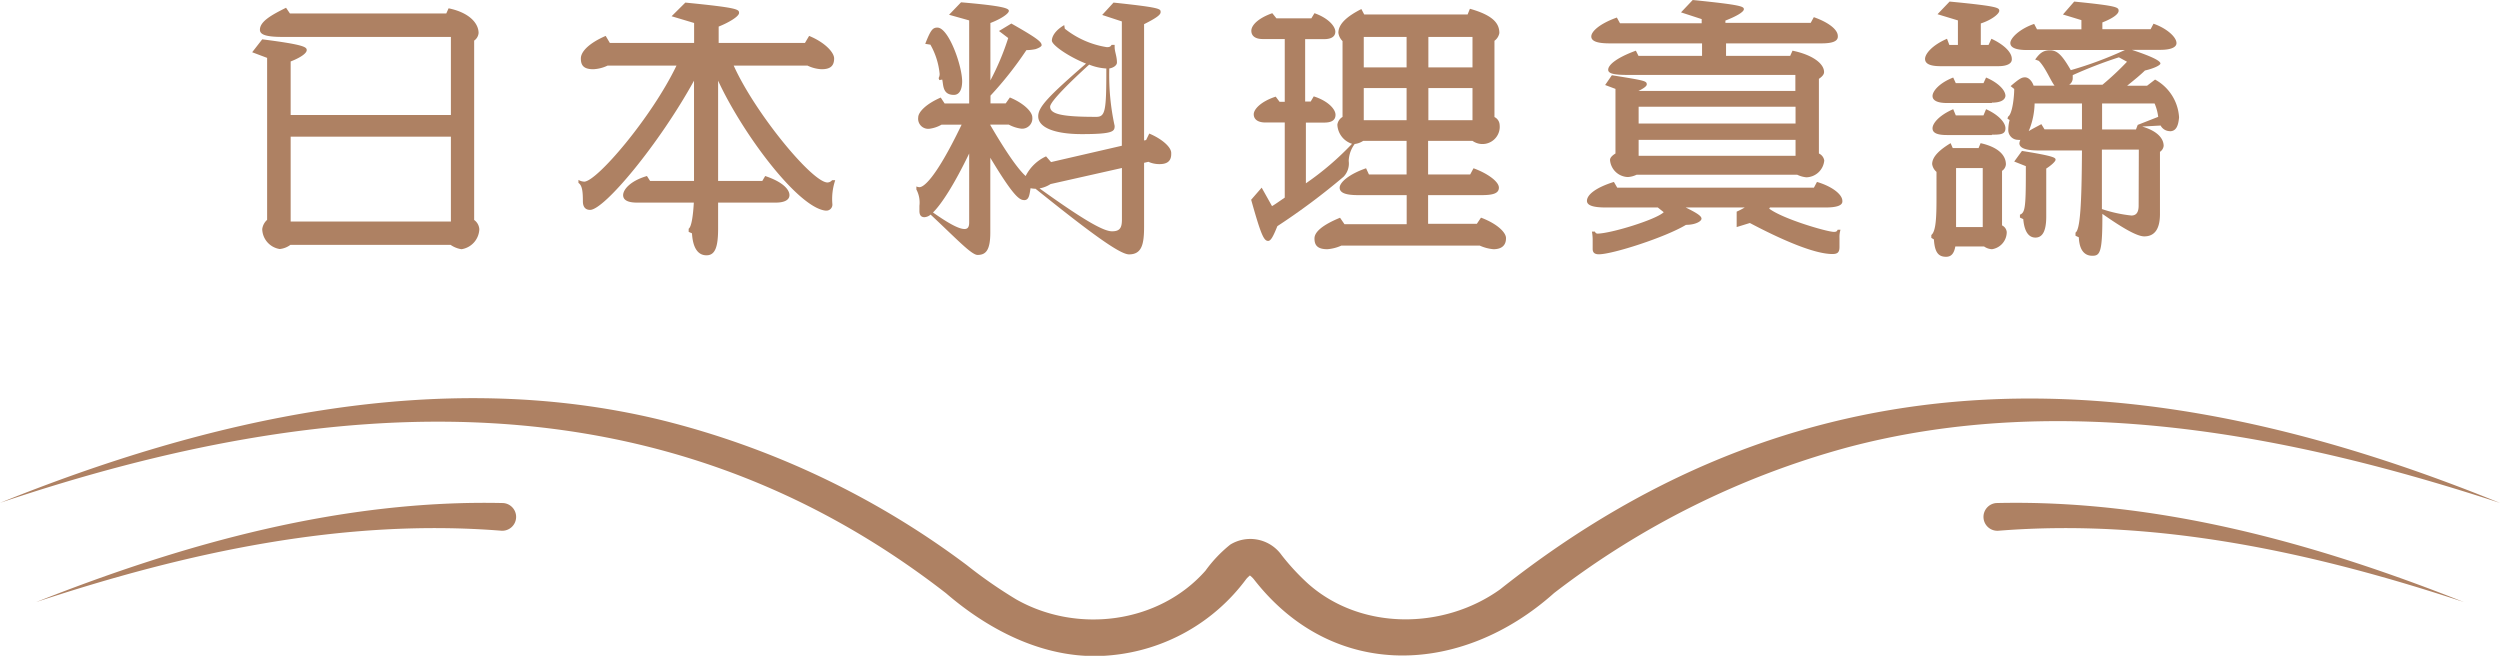
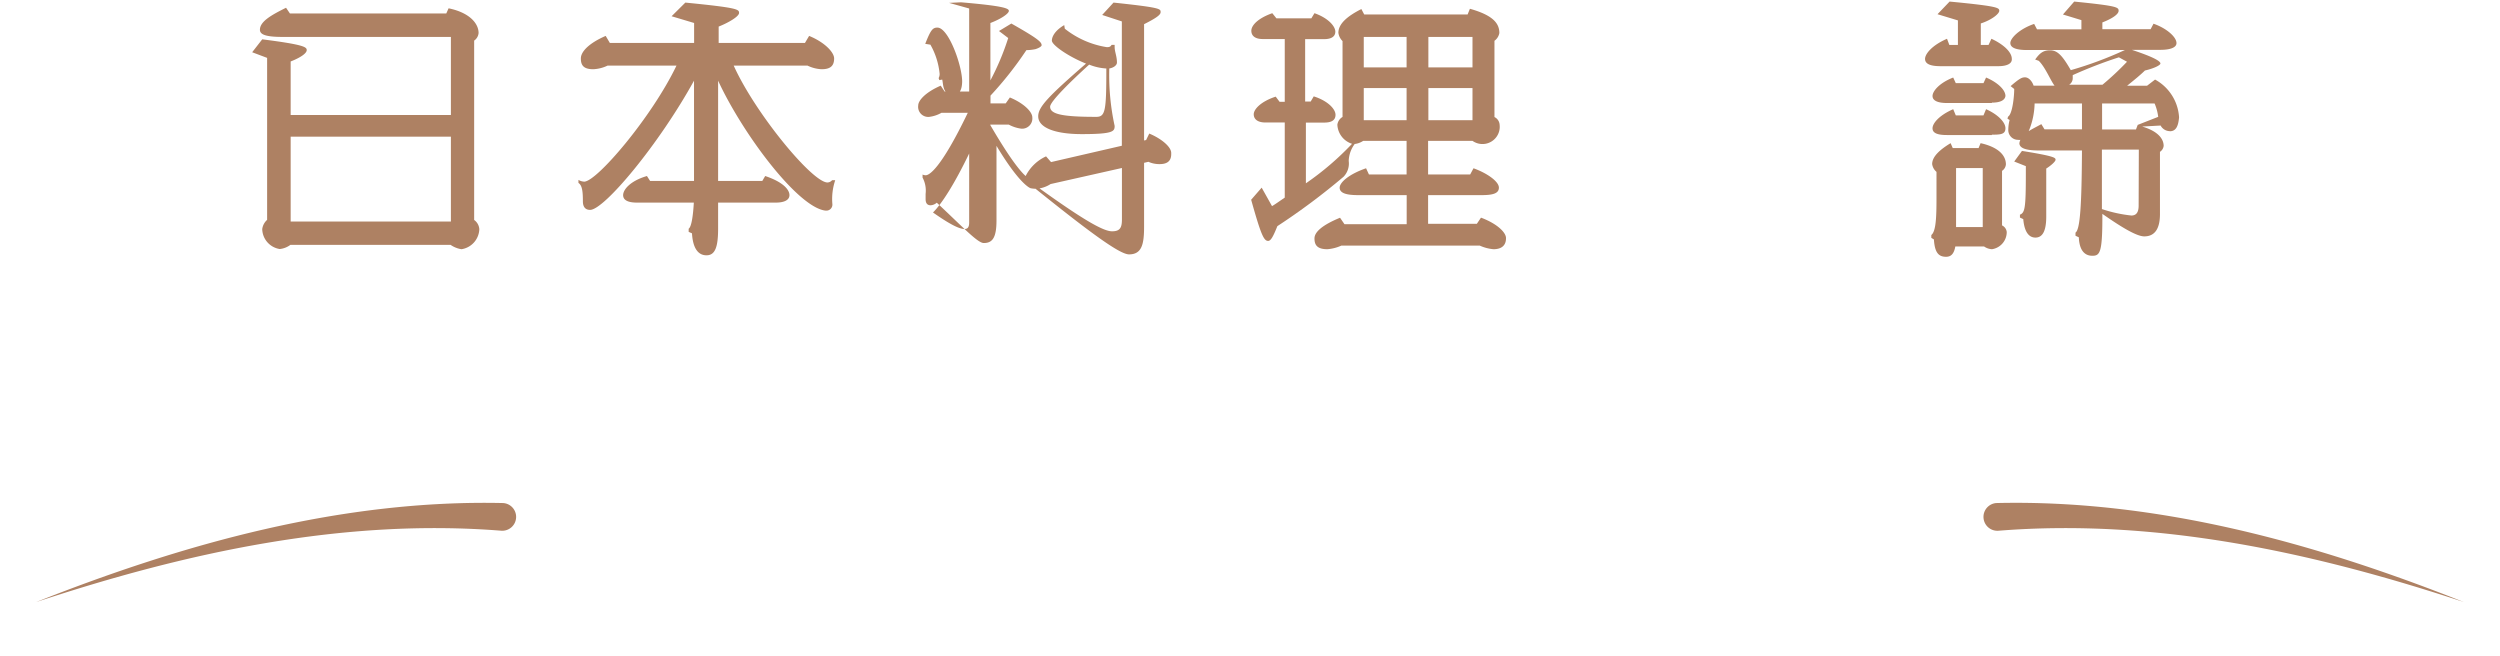
<svg xmlns="http://www.w3.org/2000/svg" viewBox="0 0 270.85 71.05">
  <defs>
    <style>.cls-1{fill:#ae8163;}</style>
  </defs>
  <g id="圖層_2" data-name="圖層 2">
    <g id="G">
      <path class="cls-1" d="M50,27a2.81,2.81,0,0,1-1.18-.47H31.46a2.35,2.35,0,0,1-1.15.45,2.24,2.24,0,0,1-1.9-2.16,1.62,1.62,0,0,1,.53-1V6.27l-1.62-.61,1.09-1.4c4.56.58,4.82.84,4.82,1.17s-.62.79-1.74,1.23v5.8H48.85V4H30.59c-2,0-2.43-.33-2.43-.78,0-.93,1.37-1.65,2.83-2.38l.42.62H48.35L48.6.9c2.29.47,3.25,1.65,3.25,2.68a1.12,1.12,0,0,1-.48.82V23.83a1.34,1.34,0,0,1,.56,1A2.28,2.28,0,0,1,50,27ZM48.85,14.81H31.49V24H48.85Z" />
      <path class="cls-1" d="M90.18,22.12a.65.65,0,0,1-.67.7h-.06c-3-.31-9-8.34-11.65-14.08V19.6h4.79l.31-.53c2,.67,2.63,1.51,2.63,2.07s-.62.81-1.48.81H77.8v2.83c0,2-.33,2.88-1.26,2.88s-1.48-.81-1.57-2.38l-.36-.16v-.34c.31-.2.48-1.43.56-2.83H69c-.87,0-1.49-.22-1.49-.81s.76-1.54,2.58-2.07l.34.53h4.76V8.74c-3.78,6.86-9.72,14-11.26,14-.56,0-.78-.39-.78-.92,0-1-.06-1.74-.48-2v-.33a1.35,1.35,0,0,0,.62.19c1.37,0,7.33-7,10-12.57H65.82a4,4,0,0,1-1.54.39c-1.07,0-1.35-.44-1.35-1.17s.87-1.65,2.69-2.44l.45.76H75.2V2.49l-2.44-.73L74.25.28c5.68.56,5.82.73,5.82,1.12s-1.15,1.06-2.21,1.48V4.65h9.35l.45-.76c1.71.7,2.71,1.79,2.71,2.44,0,.89-.5,1.17-1.37,1.17a3.93,3.93,0,0,1-1.51-.39h-8C81.81,12.26,88,19.77,89.65,19.77a.68.68,0,0,0,.5-.25h.34A6.37,6.37,0,0,0,90.18,22.12Z" />
-       <path class="cls-1" d="M125.63,17.78a2.88,2.88,0,0,1-1.21-.25l-.47.11v6.92c0,1.87-.23,3-1.63,3-1,0-4.17-2.32-10.13-7.11a2.69,2.69,0,0,1-.54-.06c-.11.68-.16,1.29-.67,1.29s-1.12-.31-3.69-4.59v8.09c0,1.93-.48,2.44-1.38,2.44-.67,0-2.32-1.79-5.09-4.37a1.1,1.1,0,0,1-.67.28c-.28,0-.54-.14-.54-.67v-.56a3,3,0,0,0-.33-1.77v-.33a.93.93,0,0,0,.33.08c.34,0,1.57-.53,4.57-6.77H102a3.55,3.55,0,0,1-1.31.44,1.09,1.09,0,0,1-1.21-1.23c0-.56.82-1.45,2.44-2.15l.42.64H105v-9l-2.18-.61L104.12.25c4.57.39,5.18.65,5.18.93s-.81.86-2,1.31V8.71a27.76,27.76,0,0,0,1.93-4.59l-1-.76,1.34-.81c2.86,1.62,3.28,2,3.28,2.35,0,.11-.23.28-.65.42a4.77,4.77,0,0,1-1,.11,38.63,38.63,0,0,1-3.89,4.93v.84h1.65l.45-.64c1.48.61,2.43,1.54,2.43,2.15a1.11,1.11,0,0,1-1.2,1.23,4,4,0,0,1-1.35-.44h-2v.05c2.1,3.61,3.24,5,3.83,5.52a4.63,4.63,0,0,1,2.21-2.13l.54.62,7.67-1.77V2.32l-2.13-.7L120.64.28c5,.53,5.1.67,5.1,1v.05c0,.31-.62.7-1.79,1.29v12.6l.22-.05.34-.7c1.34.56,2.38,1.45,2.38,2.1v.13C126.89,17.53,126.35,17.78,125.63,17.78Zm-22.29-7.5c-1.26,0-1.12-1.12-1.26-1.66l-.31.06-.08-.22A.9.9,0,0,0,101.8,8a7.93,7.93,0,0,0-1-3.16l-.56-.09c.59-1.51.81-1.76,1.32-1.76,1.2,0,2.68,4.09,2.68,5.85C104.23,9.6,104,10.28,103.34,10.28ZM105,16.63c-1.62,3.36-3,5.49-3.92,6.39,1.79,1.26,2.83,1.79,3.42,1.79.39,0,.5-.28.5-.7Zm15.18-9.21a25.87,25.87,0,0,0,.58,6.22c0,.58-.11.89-3.55.89-3,0-4.73-.73-4.73-1.93,0-1,1.06-2.13,5.18-5.71-1.85-.73-3.7-2-3.7-2.49s.42-1.15,1.34-1.68l.06.39a9.76,9.76,0,0,0,4.56,2c.26,0,.4-.05.51-.25h.33c0,.08,0,.14,0,.22,0,.54.25,1,.25,1.71C121,7.06,120.67,7.34,120.17,7.42Zm1.37,10.78-7.73,1.74a3.18,3.18,0,0,1-1.2.47c5.06,3.64,7,4.65,7.86,4.65s1.07-.39,1.07-1.29ZM118,7c-2,1.82-4.23,4-4.23,4.56,0,.82,1.35,1.1,5,1.1,1,0,1.09-.68,1.09-5.24A5.8,5.8,0,0,1,118,7Z" />
+       <path class="cls-1" d="M125.63,17.78a2.88,2.88,0,0,1-1.21-.25l-.47.11v6.92c0,1.87-.23,3-1.63,3-1,0-4.17-2.32-10.13-7.11a2.69,2.69,0,0,1-.54-.06s-1.12-.31-3.69-4.59v8.09c0,1.93-.48,2.44-1.38,2.44-.67,0-2.32-1.79-5.09-4.37a1.1,1.1,0,0,1-.67.28c-.28,0-.54-.14-.54-.67v-.56a3,3,0,0,0-.33-1.77v-.33a.93.93,0,0,0,.33.08c.34,0,1.57-.53,4.57-6.77H102a3.55,3.55,0,0,1-1.31.44,1.09,1.09,0,0,1-1.21-1.23c0-.56.82-1.45,2.44-2.15l.42.64H105v-9l-2.18-.61L104.12.25c4.57.39,5.18.65,5.18.93s-.81.86-2,1.31V8.71a27.76,27.76,0,0,0,1.93-4.59l-1-.76,1.34-.81c2.86,1.62,3.28,2,3.28,2.35,0,.11-.23.28-.65.42a4.77,4.77,0,0,1-1,.11,38.63,38.63,0,0,1-3.89,4.93v.84h1.65l.45-.64c1.48.61,2.43,1.54,2.43,2.15a1.11,1.11,0,0,1-1.2,1.23,4,4,0,0,1-1.35-.44h-2v.05c2.1,3.61,3.24,5,3.83,5.52a4.63,4.63,0,0,1,2.21-2.13l.54.62,7.67-1.77V2.32l-2.13-.7L120.64.28c5,.53,5.1.67,5.1,1v.05c0,.31-.62.7-1.79,1.29v12.6l.22-.05.34-.7c1.34.56,2.38,1.45,2.38,2.1v.13C126.89,17.53,126.35,17.78,125.63,17.78Zm-22.29-7.5c-1.26,0-1.12-1.12-1.26-1.66l-.31.06-.08-.22A.9.9,0,0,0,101.8,8a7.93,7.93,0,0,0-1-3.16l-.56-.09c.59-1.51.81-1.76,1.32-1.76,1.2,0,2.68,4.09,2.68,5.85C104.23,9.6,104,10.28,103.34,10.28ZM105,16.63c-1.62,3.36-3,5.49-3.92,6.39,1.79,1.26,2.83,1.79,3.42,1.79.39,0,.5-.28.5-.7Zm15.18-9.21a25.87,25.87,0,0,0,.58,6.22c0,.58-.11.89-3.55.89-3,0-4.73-.73-4.73-1.93,0-1,1.06-2.13,5.18-5.71-1.85-.73-3.7-2-3.7-2.49s.42-1.15,1.34-1.68l.06.39a9.76,9.76,0,0,0,4.56,2c.26,0,.4-.05.51-.25h.33c0,.08,0,.14,0,.22,0,.54.25,1,.25,1.71C121,7.06,120.67,7.34,120.17,7.42Zm1.37,10.78-7.73,1.74a3.18,3.18,0,0,1-1.2.47c5.06,3.64,7,4.65,7.86,4.65s1.07-.39,1.07-1.29ZM118,7c-2,1.82-4.23,4-4.23,4.56,0,.82,1.35,1.1,5,1.1,1,0,1.09-.68,1.09-5.24A5.8,5.8,0,0,1,118,7Z" />
      <path class="cls-1" d="M161.8,27a4.59,4.59,0,0,1-1.48-.39h-15a4.55,4.55,0,0,1-1.51.39c-1.12,0-1.4-.47-1.4-1.17s.87-1.46,2.77-2.24l.48.7h6.74V21.14h-5.26c-1.37,0-2-.25-2-.81s1-1.46,2.86-2.1l.31.67h4.08V15.26h-4.7a2.11,2.11,0,0,1-.92.34,3.21,3.21,0,0,0-.65,1.84,2.06,2.06,0,0,1-.56,1.71,72.11,72.11,0,0,1-7.17,5.35c-.44,1.09-.7,1.6-1,1.6-.47,0-.78-.68-1.84-4.46l1.14-1.31,1.12,2c.26-.14.76-.5,1.38-.92V13.27h-2.1c-.84,0-1.26-.36-1.26-.89s.75-1.38,2.38-1.91l.42.56h.56V4.23h-2.38c-.82,0-1.24-.34-1.24-.9s.68-1.34,2.27-1.9l.45.56h3.78l.34-.56c1.51.53,2.26,1.43,2.26,2s-.5.81-1.2.81h-2.07V11H142l.33-.56c1.52.48,2.36,1.37,2.36,2s-.51.84-1.21.84h-2v6.58a31.15,31.15,0,0,0,5-4.28,2.28,2.28,0,0,1-1.59-2.07,1.16,1.16,0,0,1,.56-.84V4.45a1.55,1.55,0,0,1-.45-.89c0-1,1-1.82,2.49-2.58l.31.59H159l.25-.62c2.49.7,3.19,1.57,3.19,2.63a1.34,1.34,0,0,1-.53.84v8.26a1,1,0,0,1,.56.84,1.87,1.87,0,0,1-2.94,1.74h-4.81V18.9h4.56l.36-.67c1.54.56,2.75,1.45,2.75,2.1s-.7.81-1.88.81h-5.79v3.11H160l.45-.67c1.79.67,2.71,1.62,2.71,2.21C163.17,26.6,162.67,27,161.8,27Zm-9.41-23h-4.64v3.3h4.64Zm0,5.54h-4.64v3.48h4.64Zm7.14-5.54h-4.78v3.3h4.78Zm0,5.54h-4.78v3.48h4.78Z" />
-       <path class="cls-1" d="M197.75,22.48h-6a.28.28,0,0,1-.08.12c1.51,1.14,6.3,2.52,7,2.52.17,0,.34,0,.42-.23h.31a2.66,2.66,0,0,0-.11.87c0,.39,0,.78,0,1,0,.62-.25.76-.78.76-2,0-5.66-1.63-8.93-3.36l-1.43.44V22.93a7.92,7.92,0,0,0,.87-.45h-6.39c1.26.62,1.71.93,1.71,1.21s-.64.67-1.68.67c-2.21,1.34-7.95,3.19-9.44,3.19-.56,0-.67-.28-.67-.59s0-.58,0-.95a5.43,5.43,0,0,0-.08-.92h.33a.29.29,0,0,0,.25.22c1.43,0,6.36-1.51,7.2-2.32l-.64-.51h-5.6c-1.4,0-2.08-.22-2.08-.72,0-.65.93-1.43,2.92-2.05l.36.62h21.31l.33-.62c1.63.48,2.75,1.35,2.75,2.05C199.66,22.26,199,22.48,197.75,22.48ZM197.33,4.7H187V6.05h6.95l.25-.56c2.18.45,3.42,1.4,3.42,2.32,0,.28-.26.53-.56.73v8.09a1,1,0,0,1,.58.76,2,2,0,0,1-1.93,1.82,2.87,2.87,0,0,1-1-.28H177.31a2.53,2.53,0,0,1-.95.25,2,2,0,0,1-1.93-1.85c0-.28.31-.53.59-.7v-7l-1.12-.42.73-1.06c3.58.58,3.78.61,3.78,1,0,.19-.37.45-.9.7v0h17V8.12H176.84c-1.37,0-2.61,0-2.61-.56s1-1.34,3-2.07l.28.56h6.89V4.7h-10c-1.31,0-2-.22-2-.75s.87-1.37,2.77-2.05l.34.62h8.85V2.07l-2.24-.73L183.39,0c5.26.53,5.54.7,5.54,1s-.84.78-2,1.23v.25h9.24l.34-.62c1.54.54,2.6,1.32,2.6,2.05C199.15,4.48,198.51,4.7,197.33,4.7Zm-2.8,6.86h-17v1.82h17Zm0,3.59h-17v1.73h17Z" />
      <path class="cls-1" d="M216.49,7.17h-6.25c-1.12,0-1.68-.25-1.68-.79s.76-1.48,2.38-2.18l.25.67h.93V2.21l-2.21-.67L211.22.17c5.24.5,5.38.67,5.38,1s-.84,1-2,1.37V4.87h.84l.31-.67c1.28.59,2.21,1.43,2.21,2.18C218,6.89,217.44,7.17,216.49,7.17ZM215.81,27a1.65,1.65,0,0,1-.86-.3h-3.11c-.14.78-.45,1.12-1,1.12-.78,0-1.23-.4-1.32-1.88l-.28-.17v-.31c.51-.39.56-2,.56-4V18.62a1.36,1.36,0,0,1-.47-.84c0-.84.89-1.6,2-2.27l.23.53h2.8l.22-.53c2,.45,2.74,1.37,2.74,2.3a.93.93,0,0,1-.42.7v5.91a.89.89,0,0,1,.51.72A1.88,1.88,0,0,1,215.81,27Zm0-15.84h-4.88c-1,0-1.56-.26-1.56-.76s.7-1.4,2.24-2l.28.61h3l.28-.61c1.26.53,2.1,1.34,2.1,2C217.21,10.86,216.71,11.12,215.79,11.12Zm0,3.47h-4.88c-1,0-1.56-.2-1.56-.73s.7-1.4,2.24-2.07l.28.67h3l.28-.67c1.26.56,2.1,1.4,2.1,2.07S216.71,14.59,215.79,14.59Zm-1,3.58h-2.89v6.39h2.89Zm20.27-4a1.15,1.15,0,0,1-1-.61l-2,.11c1.65.48,2.33,1.29,2.33,2.1a.89.89,0,0,1-.4.64v6.75c0,1.4-.44,2.41-1.7,2.41-.93,0-2.89-1.29-4.54-2.44v.4c0,3.83-.28,4.14-1.09,4.14s-1.4-.56-1.46-2l-.36-.17v-.34c.5-.31.67-3,.7-8.9h-4.73c-1.66,0-2.05-.39-2.05-.79a1.21,1.21,0,0,1,.11-.36.49.49,0,0,1-.22,0A1.06,1.06,0,0,1,217.58,14a4.43,4.43,0,0,1,.14-1l-.23-.14.06-.22c.48-.28.67-2.19.67-3l-.39-.31c1-.86,1.23-.95,1.57-.95s.73.34.92.9h2.27c-.42-.53-1-2-1.71-2.69l-.39-.14c.45-.62.81-1,1.6-1s1.31.5,2.26,2.15a40.54,40.54,0,0,0,5.86-2.18H219.62c-1.2,0-1.82-.25-1.82-.76s.95-1.51,2.58-2.07l.31.59h4.81v-1l-2-.61L224.72.17c4.67.47,4.81.61,4.81,1s-.75.87-1.76,1.26v.73H233l.31-.59c1.4.48,2.49,1.43,2.49,2.1,0,.48-.67.73-1.74.73h-3.1c2.8.92,3.1,1.31,3.1,1.48s-.61.51-1.68.76c-.47.47-1.2,1.06-1.93,1.65h2.16l.87-.67a5,5,0,0,1,2.6,4.09C236,13.66,235.75,14.22,235.08,14.22Zm-13.39,4v5.26c0,1.54-.39,2.27-1.17,2.27s-1.21-.73-1.32-2l-.36-.17v-.31c.53-.22.64-.67.64-4.39V18l-1.26-.5.84-1.15c3.47.56,3.64.73,3.64.95S222.11,18,221.69,18.26Zm3.87-7h-5.13a8.19,8.19,0,0,1-.64,3c.39-.25.9-.5,1.37-.76l.34.56h4.06Zm4-5a48.16,48.16,0,0,0-5,1.93v.31a.84.84,0,0,1-.39.73h3.61a30.93,30.93,0,0,0,2.66-2.49Zm3.86,5h-5.68v2.82h3.67l.19-.5,2.22-.87A5.35,5.35,0,0,0,233.45,11.26Zm-1.7,5h-4v6.44a15,15,0,0,0,3.19.7c.53,0,.79-.34.79-1.07Z" />
-       <path class="cls-1" d="M0,54.48c22.45-9.06,47.5-14.81,71.53-9a91.93,91.93,0,0,1,33.21,15.74,50.71,50.71,0,0,0,5.36,3.72c6.6,3.74,15.44,2.62,20.5-3.11A14.41,14.41,0,0,1,133.29,59a4.16,4.16,0,0,1,5.56,1.14,24.81,24.81,0,0,0,2.87,3.1c5.72,5.08,14.67,5,20.79.62,33.74-26.76,70.09-24.93,108.34-9.37-22.59-7.41-47.41-12.23-70.77-6a91.25,91.25,0,0,0-31.71,15.76c-10,8.94-23.93,9.6-32.55-1.52a2.54,2.54,0,0,0-.4-.38c-.1-.05-.07,0,0,0s.1,0,0,0a2.54,2.54,0,0,0-.4.38A20.58,20.58,0,0,1,120.27,71c-6.66.62-12.9-2.53-17.78-6.73C71.38,40.12,35.54,42.51,0,54.48Z" />
      <path class="cls-1" d="M3.91,65.23C20,58.86,37.07,54.11,54.49,54.5a1.5,1.5,0,1,1-.15,3c-17.15-1.37-34.19,2.36-50.43,7.73Z" />
      <path class="cls-1" d="M266.94,65.23c-16.23-5.37-33.27-9.1-50.43-7.73a1.5,1.5,0,1,1-.23-3c17.44-.41,34.6,4.35,50.66,10.73Z" />
    </g>
  </g>
</svg>